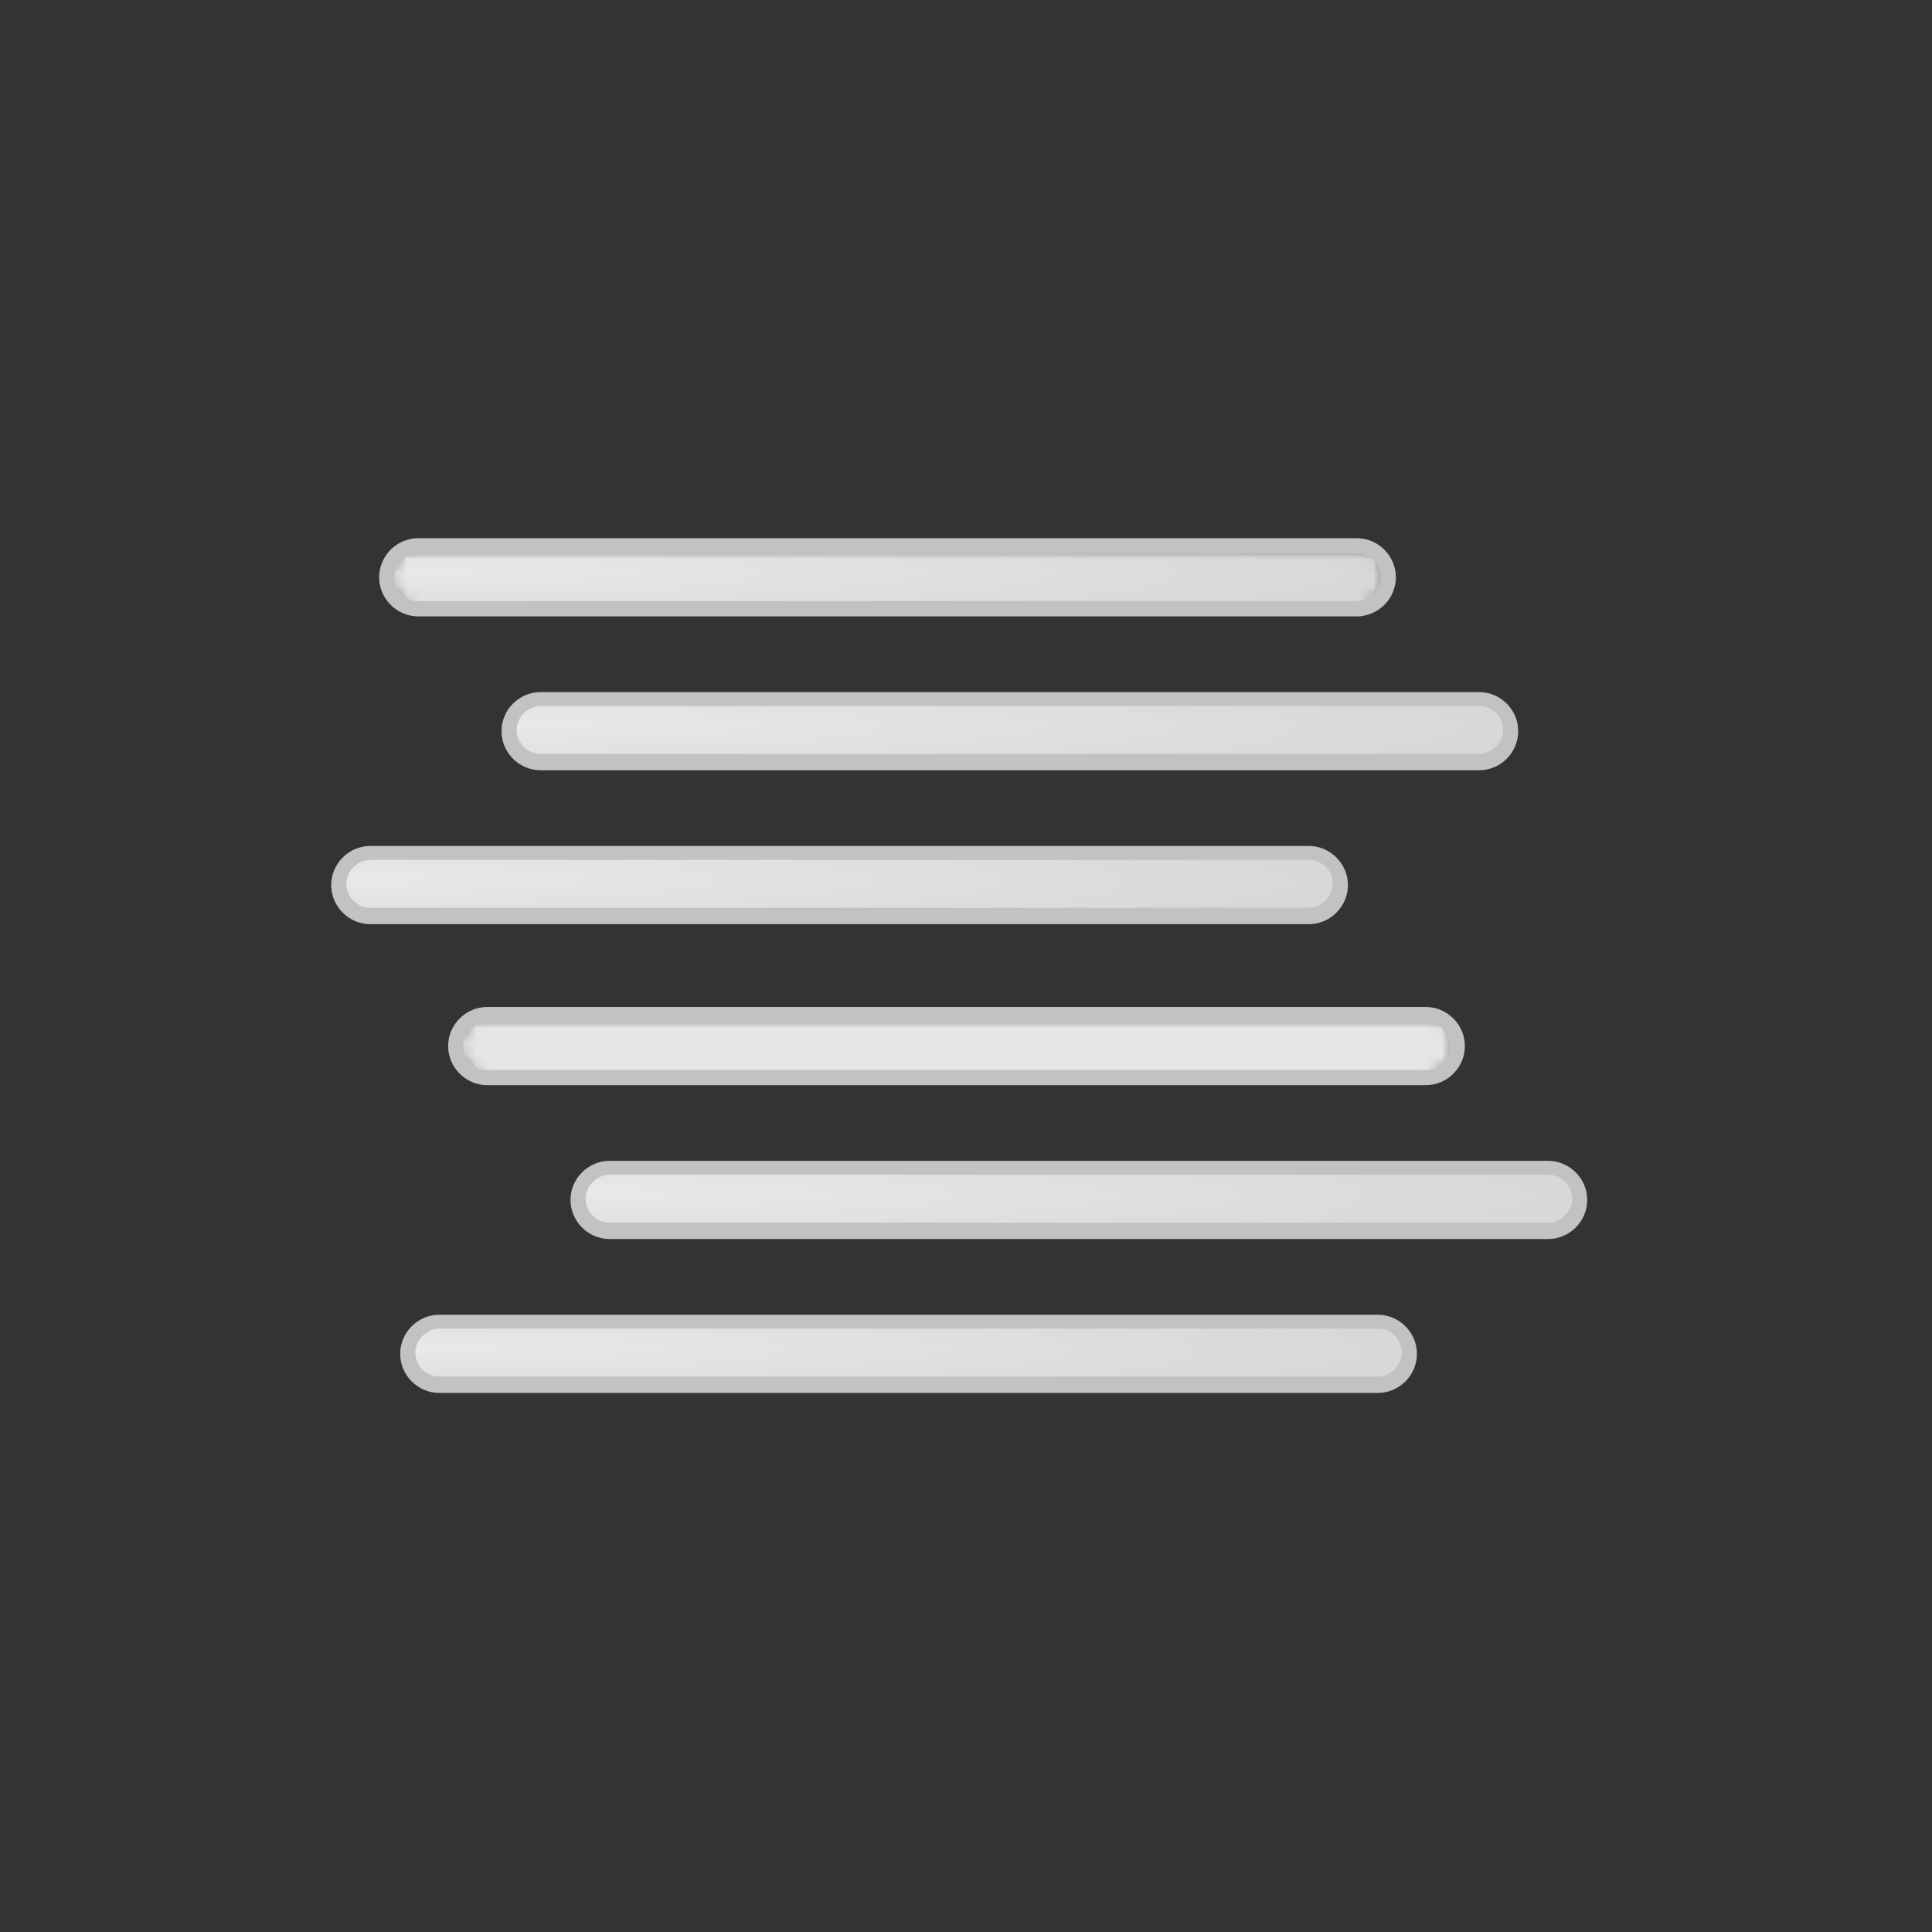
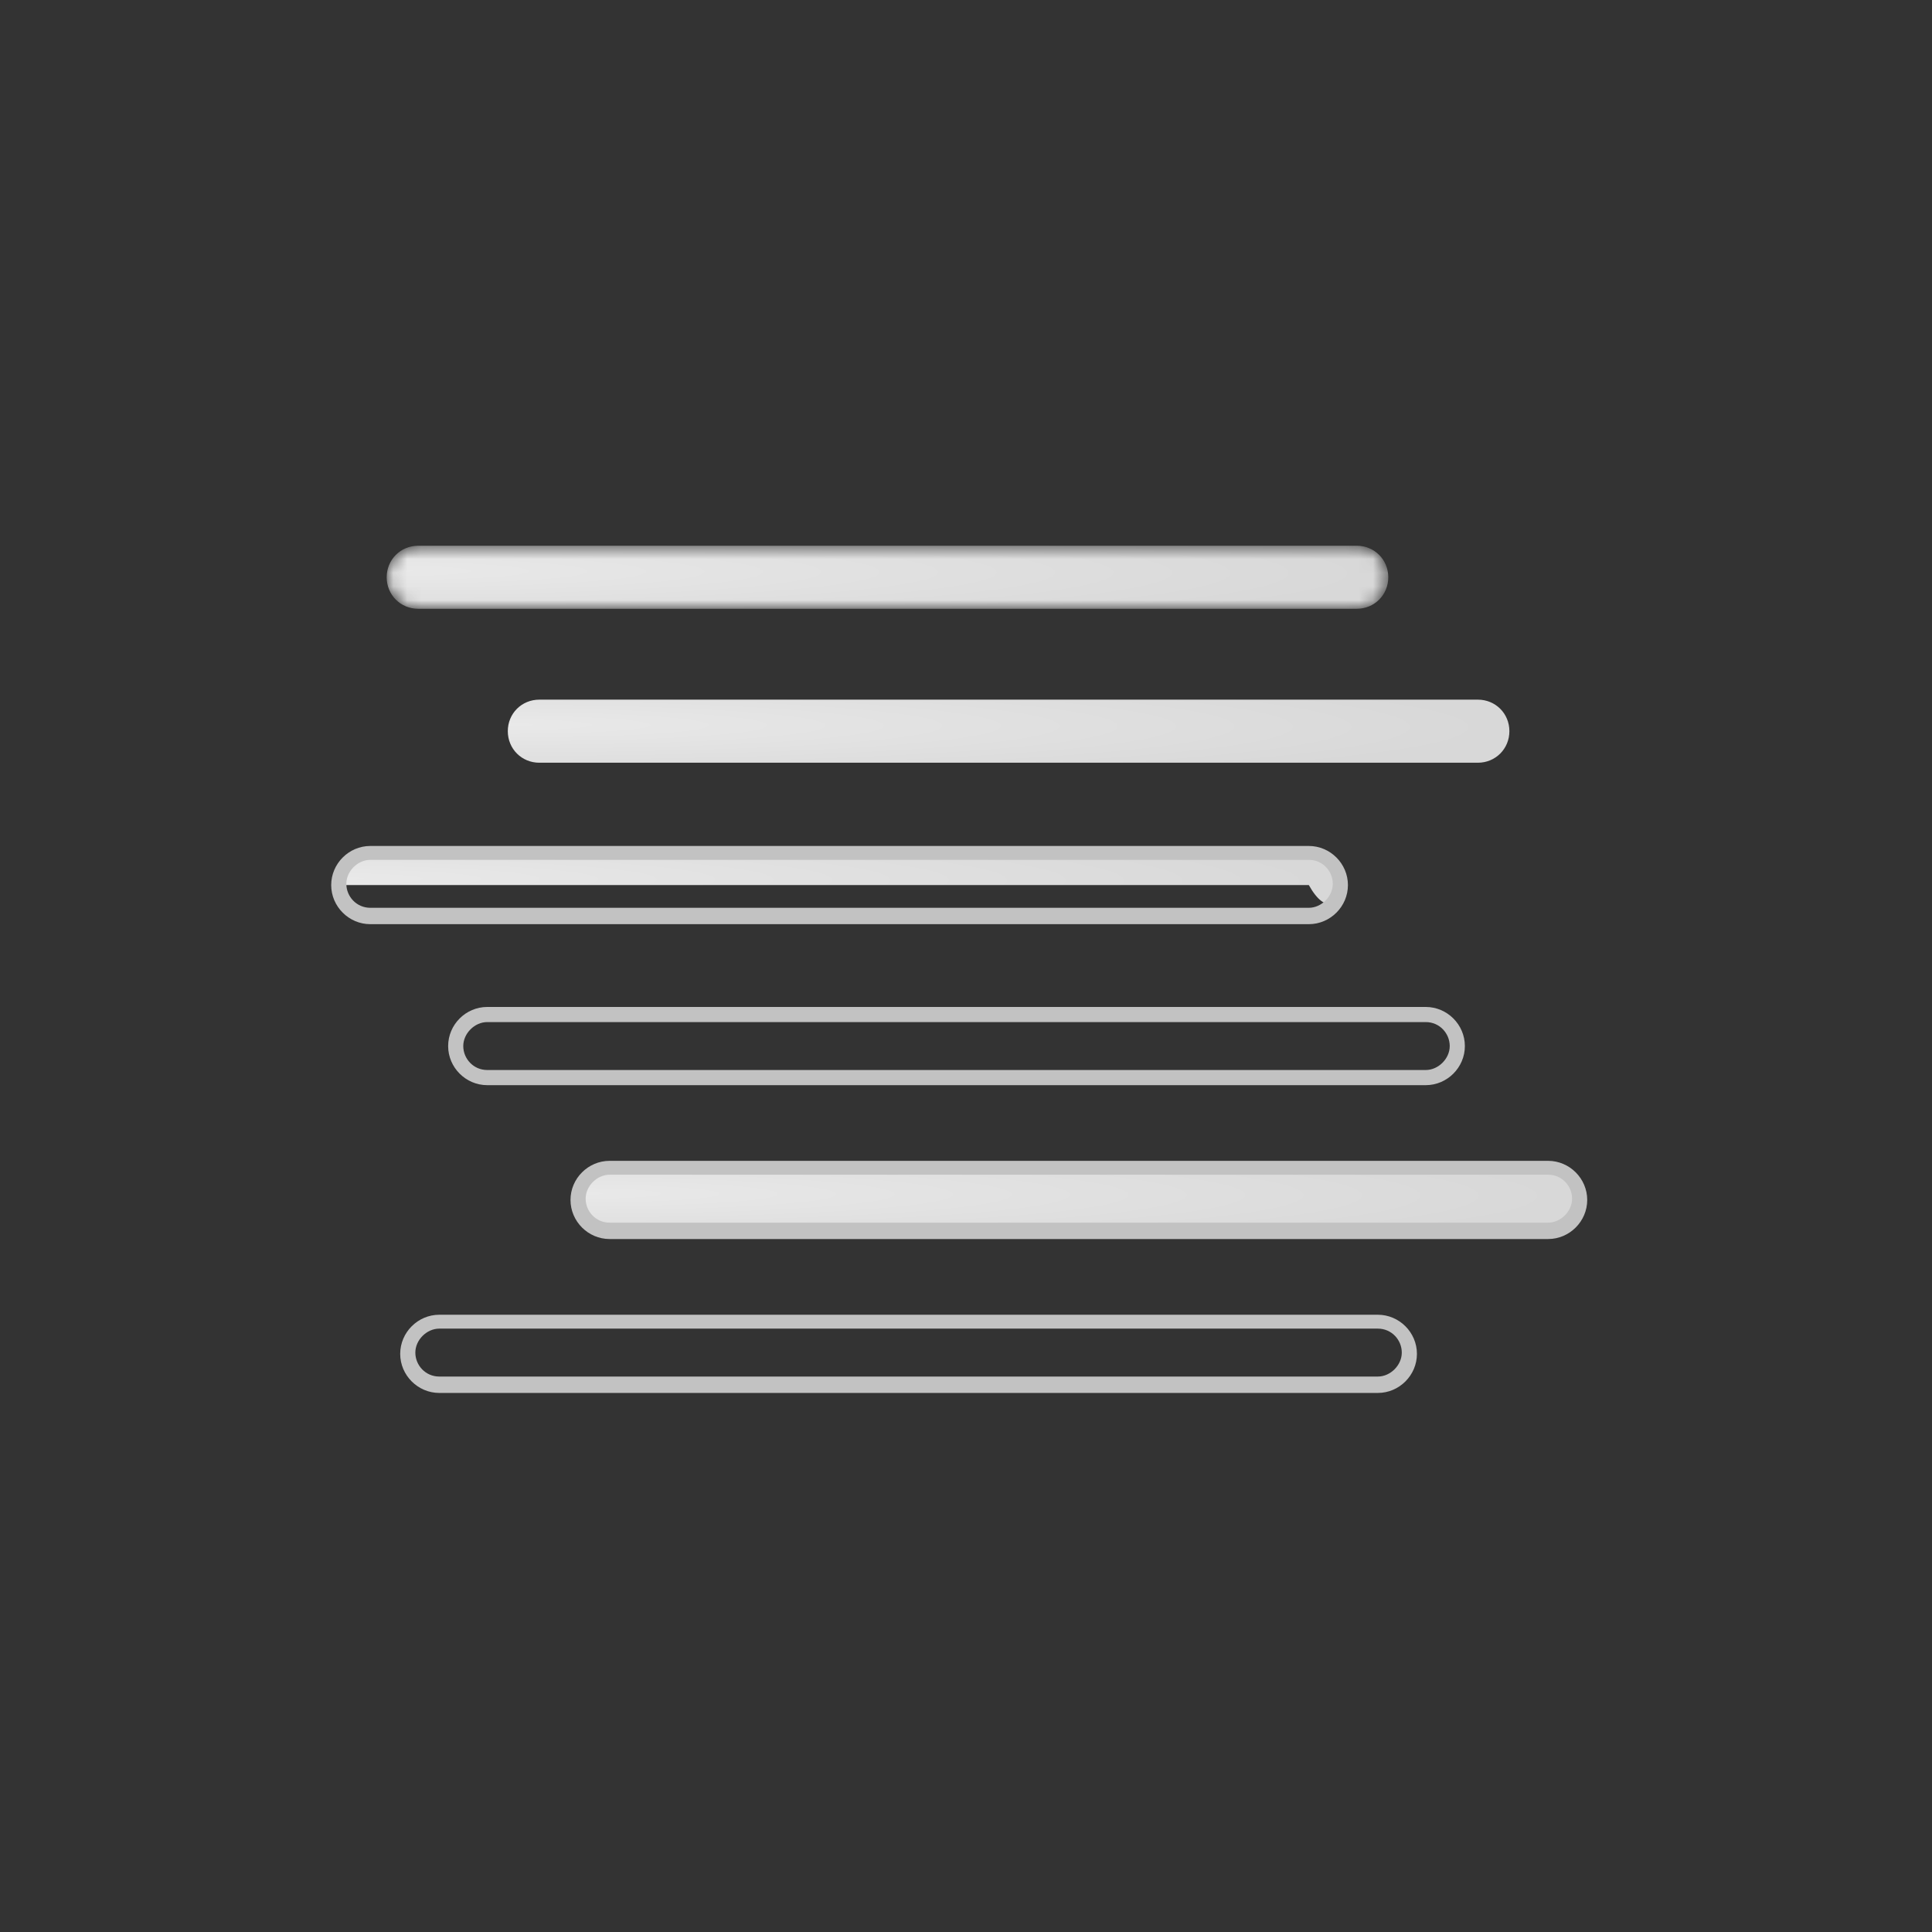
<svg xmlns="http://www.w3.org/2000/svg" width="140" height="140" viewBox="0 0 140 140" style="fill: none">
  <rect x="0" y="0" width="140" height="140" fill="#333333" stroke="none" />
  <mask id="mask0_854_15288" maskUnits="userSpaceOnUse" x="33" y="73" width="73" height="6" style="mask-type: alpha">
    <path d="M35.306 73.515C34.027 73.515 33.022 74.521 33.022 75.8C33.022 77.08 34.027 78.084 35.306 78.084H103.314C104.595 78.084 105.6 77.08 105.6 75.8C105.6 74.521 104.595 73.515 103.314 73.515H35.306Z" style="fill-rule: evenodd; clip-rule: evenodd; fill: white" />
  </mask>
  <g style="mask: url(#mask0_854_15288)">
-     <path d="M35.306 73.515C34.027 73.515 33.022 74.521 33.022 75.8C33.022 77.08 34.027 78.084 35.306 78.084H103.314C104.595 78.084 105.6 77.08 105.6 75.8C105.6 74.521 104.595 73.515 103.314 73.515H35.306Z" style="fill-rule: evenodd; clip-rule: evenodd; fill: url(#paint0_radial_854_15288)" />
-   </g>
+     </g>
  <path d="M103.316 72.968H35.307C33.753 72.968 32.474 74.248 32.474 75.802C32.474 77.354 33.753 78.635 35.307 78.635H103.316C104.869 78.635 106.15 77.354 106.15 75.802C106.151 74.248 104.87 72.968 103.316 72.968ZM103.316 74.064C104.321 74.064 105.053 74.886 105.053 75.801C105.053 76.715 104.231 77.537 103.316 77.537H35.307C34.302 77.537 33.57 76.715 33.57 75.801C33.57 74.886 34.393 74.064 35.307 74.064H103.316Z" style="fill-rule: evenodd; clip-rule: evenodd; fill: #C2C2C2" />
  <path d="M44.082 84.668C42.802 84.668 41.797 85.673 41.797 86.951C41.797 88.232 42.802 89.239 44.082 89.239H112.09C113.37 89.239 114.376 88.232 114.376 86.951C114.376 85.673 113.37 84.668 112.09 84.668H44.082Z" style="fill-rule: evenodd; clip-rule: evenodd; fill: url(#paint1_radial_854_15288)" />
  <path d="M112.183 84.119H44.174C42.62 84.119 41.341 85.398 41.341 86.952C41.341 88.506 42.62 89.785 44.174 89.785H112.183C113.736 89.785 115.016 88.506 115.016 86.952C115.016 85.398 113.736 84.119 112.183 84.119ZM112.183 85.124C113.187 85.124 113.919 85.947 113.919 86.861C113.919 87.776 113.097 88.598 112.183 88.598H44.174C43.169 88.598 42.438 87.776 42.438 86.861C42.438 85.947 43.26 85.124 44.174 85.124H112.183Z" style="fill-rule: evenodd; clip-rule: evenodd; fill: #C2C2C2" />
-   <path d="M31.833 95.82C30.553 95.82 29.548 96.826 29.548 98.105C29.548 99.384 30.553 100.39 31.833 100.39H99.842C101.121 100.39 102.127 99.384 102.127 98.105C102.127 96.826 101.121 95.82 99.842 95.82H31.833Z" style="fill-rule: evenodd; clip-rule: evenodd; fill: url(#paint2_radial_854_15288)" />
  <path d="M99.842 95.271H31.833C30.28 95.271 29 96.552 29 98.105C29 99.658 30.28 100.938 31.833 100.938H99.842C101.396 100.938 102.676 99.658 102.676 98.105C102.677 96.552 101.396 95.271 99.842 95.271ZM99.842 96.277C100.848 96.277 101.579 97.099 101.579 98.015C101.579 98.928 100.758 99.75 99.842 99.75H31.834C30.828 99.75 30.097 98.928 30.097 98.015C30.097 97.099 30.919 96.277 31.834 96.277H99.842Z" style="fill-rule: evenodd; clip-rule: evenodd; fill: #C2C2C2" />
  <mask id="mask1_854_15288" maskUnits="userSpaceOnUse" x="28" y="39" width="73" height="6" style="mask-type: alpha">
    <path d="M30.306 39.546C29.027 39.546 28.021 40.552 28.021 41.831C28.021 43.111 29.027 44.115 30.306 44.115H98.314C99.595 44.115 100.6 43.111 100.6 41.831C100.6 40.552 99.595 39.546 98.314 39.546H30.306Z" style="fill-rule: evenodd; clip-rule: evenodd; fill: white" />
  </mask>
  <g style="mask: url(#mask1_854_15288)">
    <path d="M30.306 39.546C29.027 39.546 28.021 40.552 28.021 41.831C28.021 43.111 29.027 44.115 30.306 44.115H98.314C99.595 44.115 100.6 43.111 100.6 41.831C100.6 40.552 99.595 39.546 98.314 39.546H30.306Z" style="fill-rule: evenodd; clip-rule: evenodd; fill: url(#paint3_radial_854_15288)" />
  </g>
-   <path d="M98.316 38.999H30.307C28.753 38.999 27.474 40.279 27.474 41.833C27.474 43.386 28.753 44.666 30.307 44.666H98.316C99.869 44.666 101.15 43.386 101.15 41.833C101.151 40.279 99.87 38.999 98.316 38.999ZM98.316 40.095C99.321 40.095 100.053 40.918 100.053 41.832C100.053 42.746 99.231 43.569 98.316 43.569H30.307C29.302 43.569 28.57 42.746 28.57 41.832C28.57 40.918 29.393 40.095 30.307 40.095H98.316Z" style="fill-rule: evenodd; clip-rule: evenodd; fill: #C2C2C2" />
  <path d="M39.082 50.699C37.802 50.699 36.797 51.704 36.797 52.983C36.797 54.263 37.802 55.27 39.082 55.27H107.09C108.37 55.27 109.376 54.263 109.376 52.983C109.376 51.704 108.37 50.699 107.09 50.699H39.082Z" style="fill-rule: evenodd; clip-rule: evenodd; fill: url(#paint4_radial_854_15288)" />
-   <path d="M107.183 50.15H39.174C37.62 50.15 36.341 51.429 36.341 52.983C36.341 54.537 37.62 55.816 39.174 55.816H107.183C108.736 55.816 110.016 54.537 110.016 52.983C110.016 51.429 108.736 50.15 107.183 50.15ZM107.183 51.156C108.187 51.156 108.919 51.978 108.919 52.892C108.919 53.807 108.097 54.629 107.183 54.629H39.174C38.169 54.629 37.438 53.807 37.438 52.892C37.438 51.978 38.26 51.156 39.174 51.156H107.183Z" style="fill-rule: evenodd; clip-rule: evenodd; fill: #C2C2C2" />
-   <path d="M26.833 61.851C25.553 61.851 24.548 62.858 24.548 64.136C24.548 65.416 25.553 66.421 26.833 66.421H94.842C96.121 66.421 97.127 65.416 97.127 64.136C97.127 62.858 96.121 61.851 94.842 61.851H26.833Z" style="fill-rule: evenodd; clip-rule: evenodd; fill: url(#paint5_radial_854_15288)" />
+   <path d="M26.833 61.851C25.553 61.851 24.548 62.858 24.548 64.136H94.842C96.121 66.421 97.127 65.416 97.127 64.136C97.127 62.858 96.121 61.851 94.842 61.851H26.833Z" style="fill-rule: evenodd; clip-rule: evenodd; fill: url(#paint5_radial_854_15288)" />
  <path d="M94.842 61.302H26.833C25.28 61.302 24 62.583 24 64.136C24 65.689 25.28 66.969 26.833 66.969H94.842C96.396 66.969 97.676 65.689 97.676 64.136C97.677 62.583 96.396 61.302 94.842 61.302ZM94.842 62.308C95.848 62.308 96.579 63.13 96.579 64.046C96.579 64.959 95.757 65.782 94.842 65.782H26.834C25.828 65.782 25.097 64.959 25.097 64.046C25.097 63.13 25.919 62.308 26.834 62.308H94.842Z" style="fill-rule: evenodd; clip-rule: evenodd; fill: #C2C2C2" />
  <defs>
    <radialGradient id="paint0_radial_854_15288" cx="0" cy="0" r="1" gradientUnits="userSpaceOnUse" gradientTransform="translate(45.952 83.948) scale(33.178 2.089)">
      <stop offset="0" style="stop-color: #FBFBFB" />
      <stop offset="1" style="stop-color: #E6E6E6" />
    </radialGradient>
    <radialGradient id="paint1_radial_854_15288" cx="0" cy="0" r="1" gradientUnits="userSpaceOnUse" gradientTransform="translate(41.797 86.496) rotate(0.117) scale(71.471 4.501)">
      <stop offset="0" style="stop-color: #E9E9E9" />
      <stop offset="1" style="stop-color: #D8D8D8" />
    </radialGradient>
    <radialGradient id="paint2_radial_854_15288" cx="0" cy="0" r="1" gradientUnits="userSpaceOnUse" gradientTransform="translate(29.548 97.648) rotate(0.117) scale(71.471 4.5)">
      <stop offset="0" style="stop-color: #E9E9E9" />
      <stop offset="1" style="stop-color: #D8D8D8" />
    </radialGradient>
    <radialGradient id="paint3_radial_854_15288" cx="0" cy="0" r="1" gradientUnits="userSpaceOnUse" gradientTransform="translate(28.021 41.374) rotate(0.117) scale(71.471 4.499)">
      <stop offset="0" style="stop-color: #E9E9E9" />
      <stop offset="1" style="stop-color: #D8D8D8" />
    </radialGradient>
    <radialGradient id="paint4_radial_854_15288" cx="0" cy="0" r="1" gradientUnits="userSpaceOnUse" gradientTransform="translate(36.797 52.527) rotate(0.117) scale(71.471 4.501)">
      <stop offset="0" style="stop-color: #E9E9E9" />
      <stop offset="1" style="stop-color: #D8D8D8" />
    </radialGradient>
    <radialGradient id="paint5_radial_854_15288" cx="0" cy="0" r="1" gradientUnits="userSpaceOnUse" gradientTransform="translate(24.548 63.679) rotate(0.117) scale(71.471 4.5)">
      <stop offset="0" style="stop-color: #E9E9E9" />
      <stop offset="1" style="stop-color: #D8D8D8" />
    </radialGradient>
  </defs>
</svg>